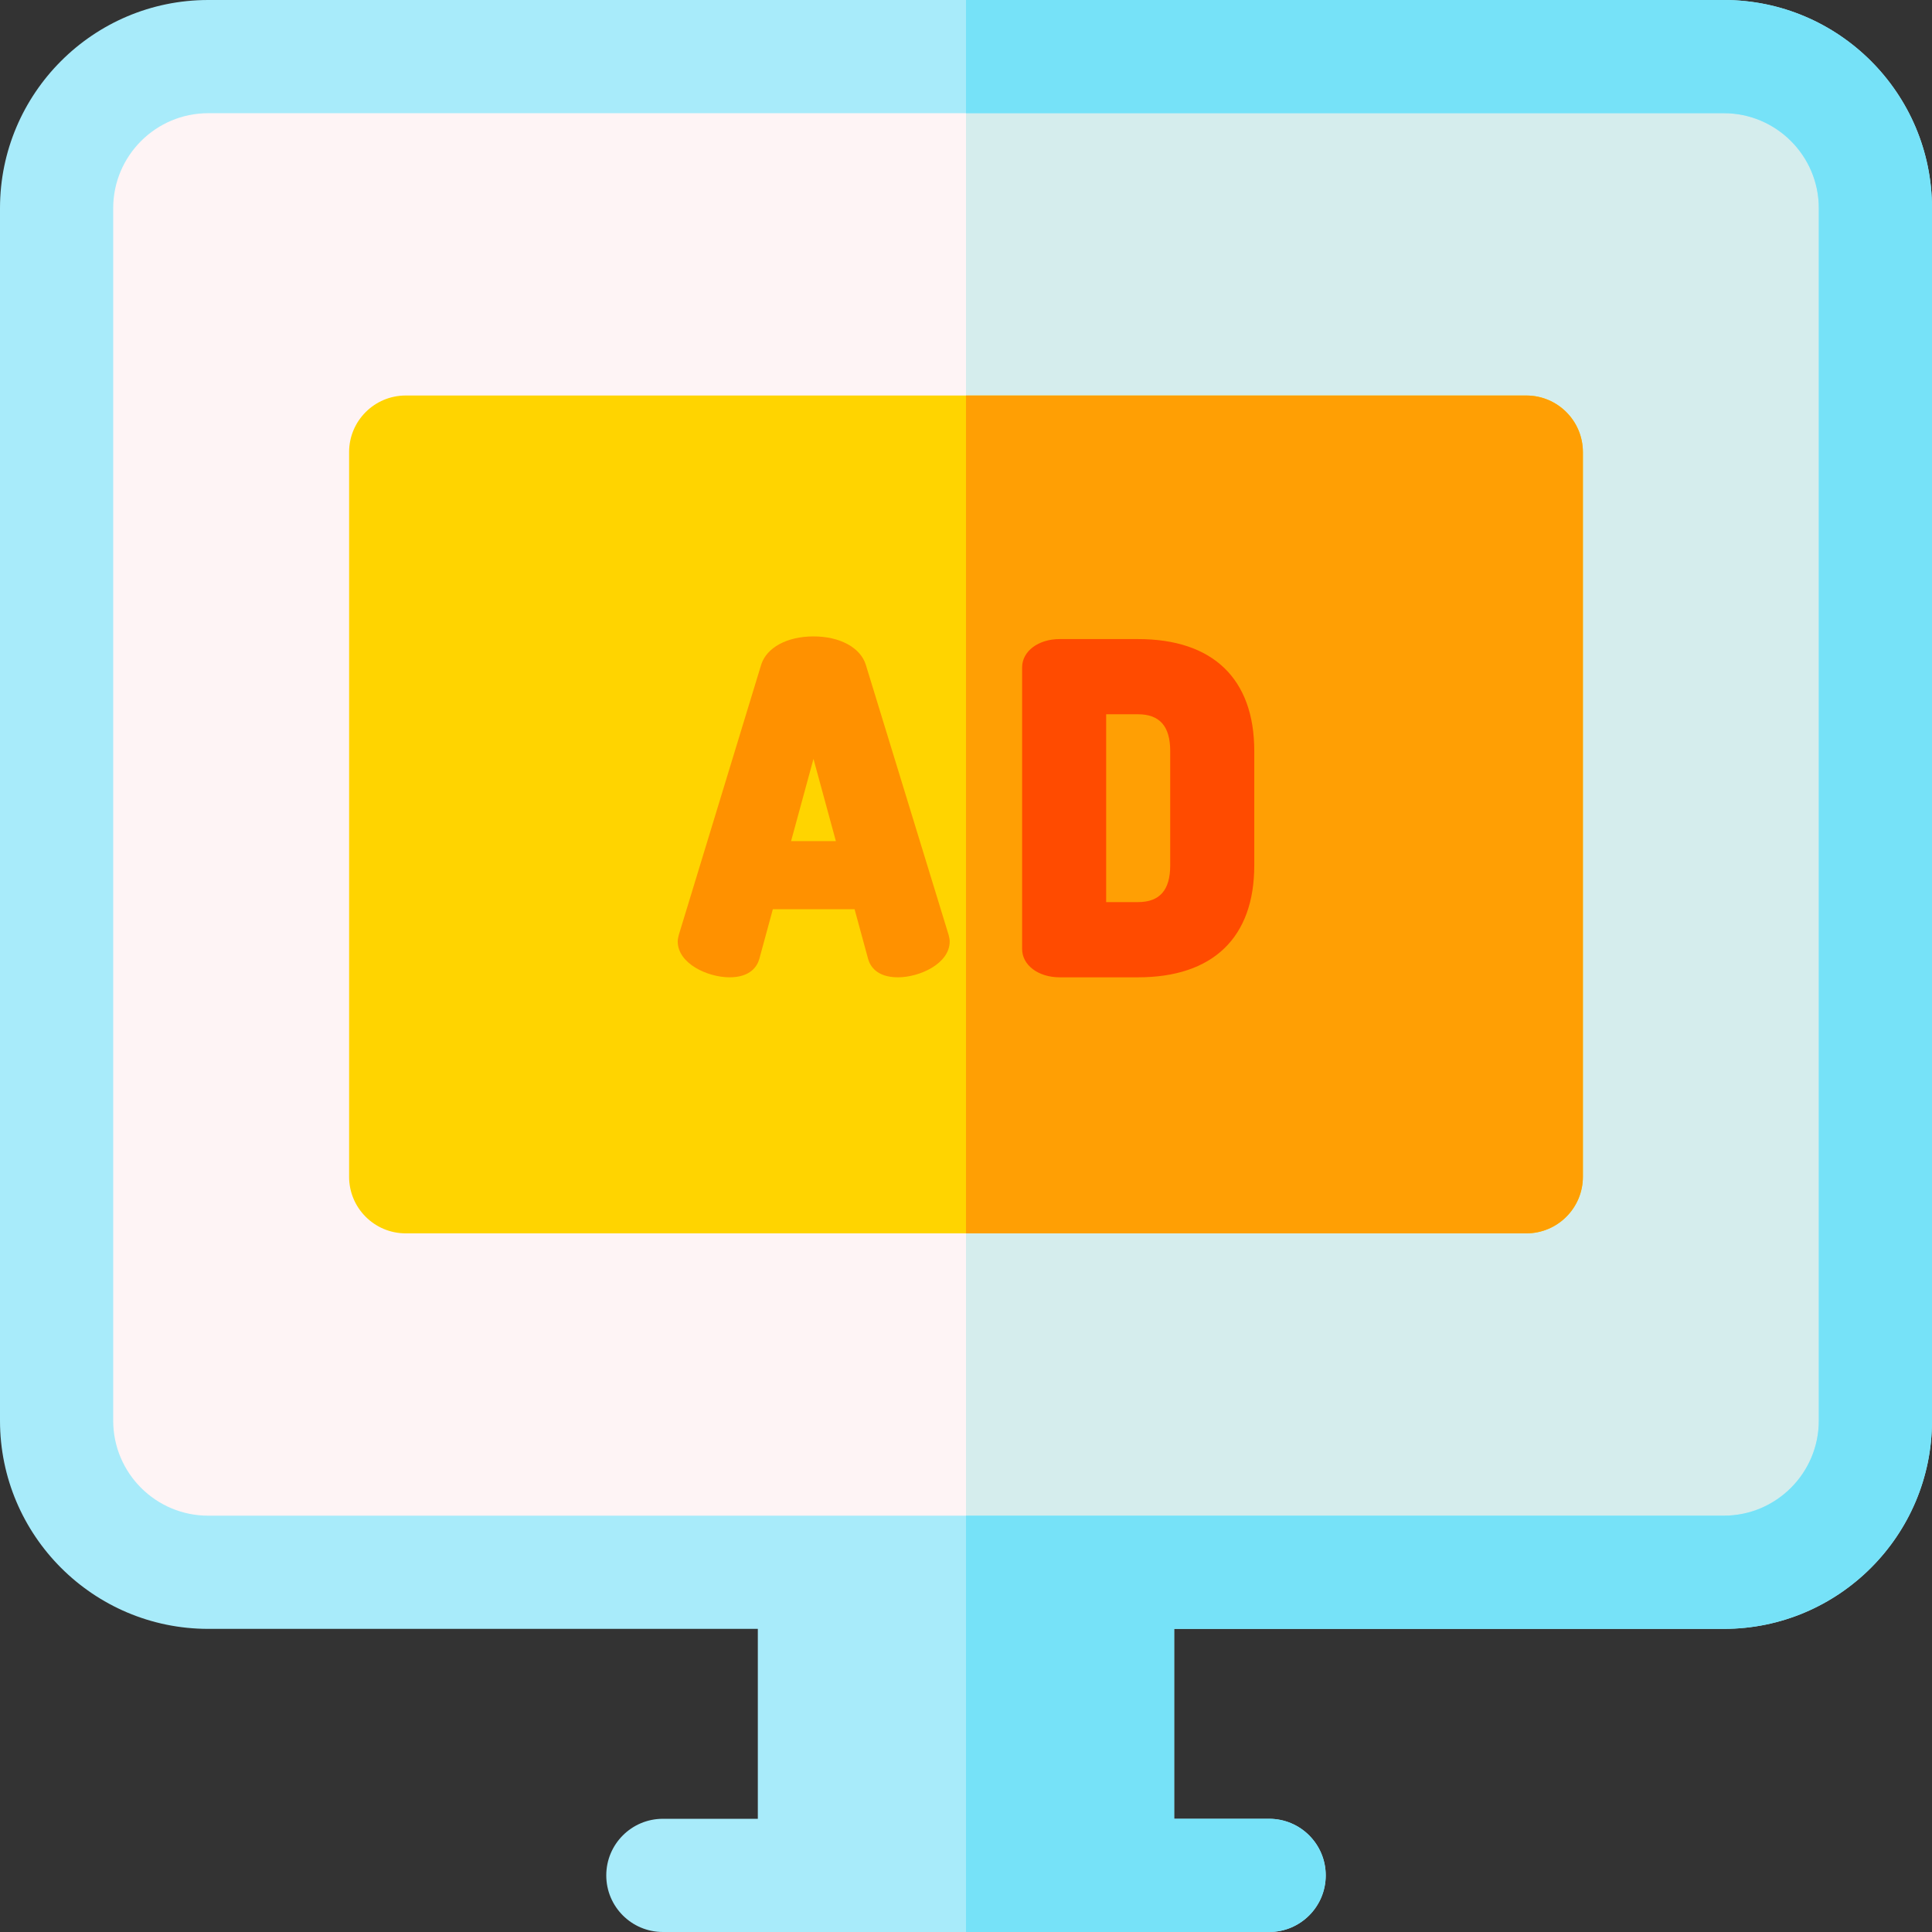
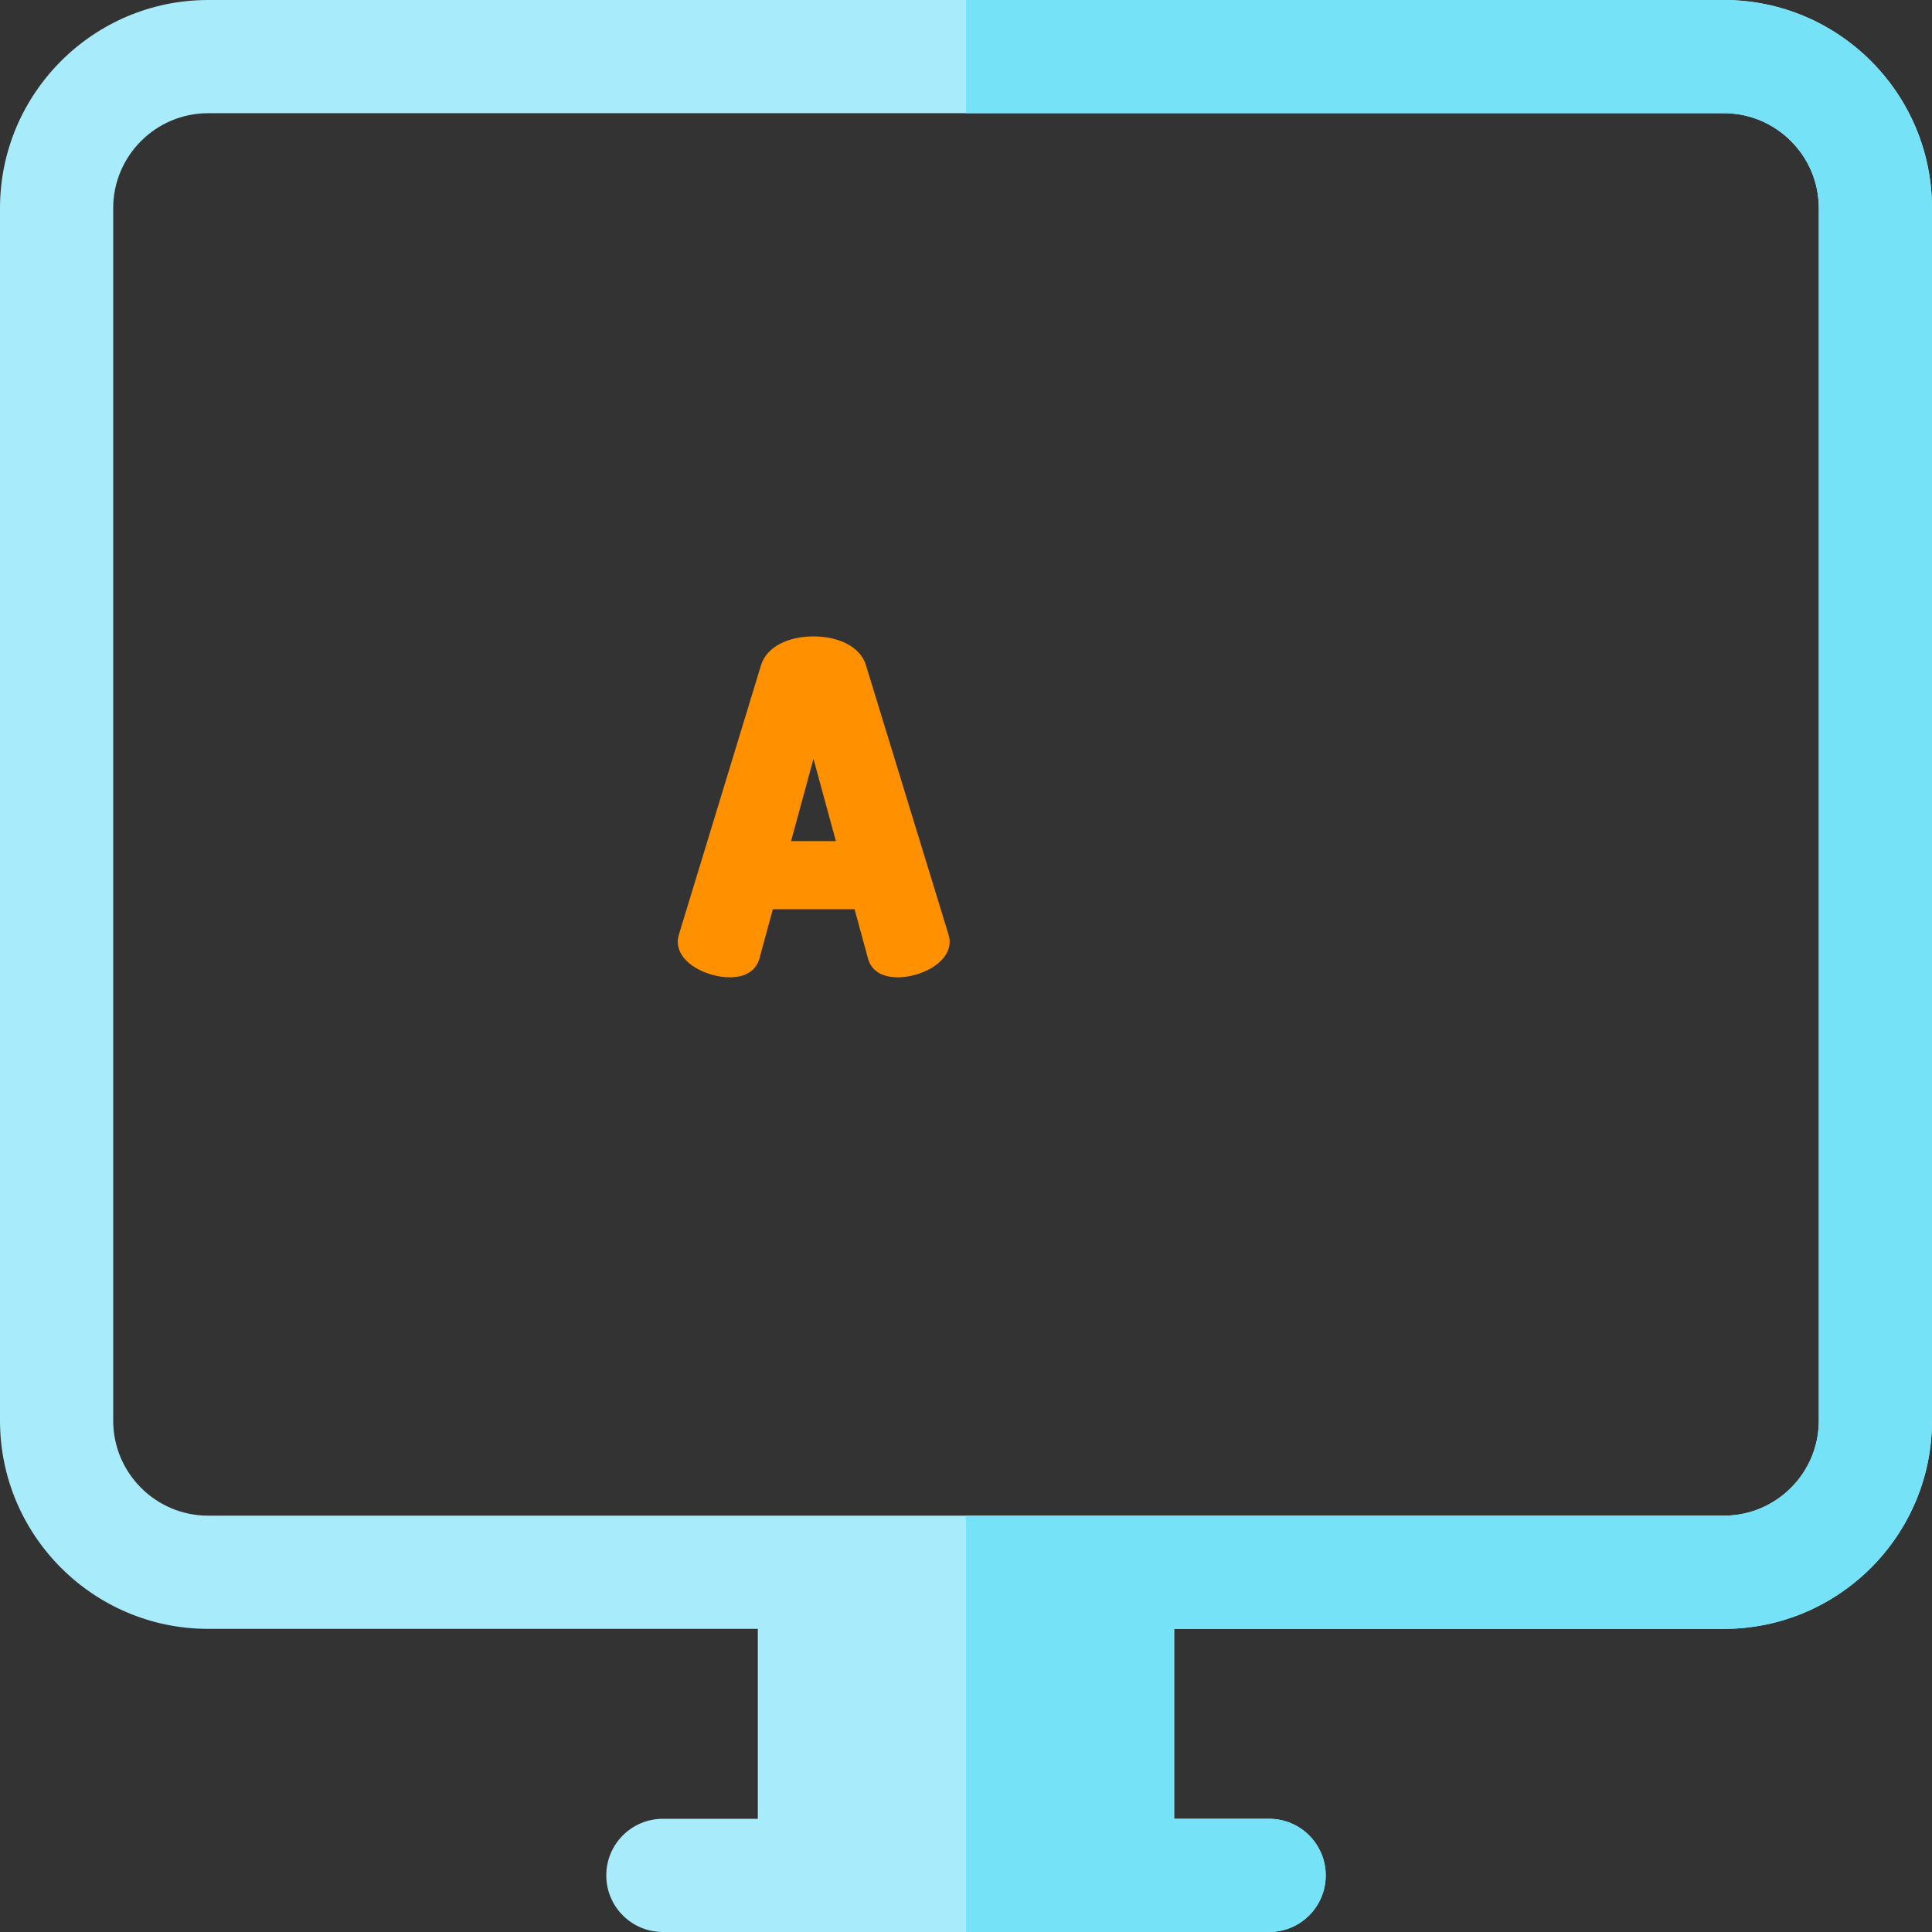
<svg xmlns="http://www.w3.org/2000/svg" viewBox="0 0 512 512">
  <rect x="0" y="0" width="512" height="512" fill="#333333" stroke="none" />
-   <path d="m497 376.5c0 22.094-18.074 40.168-40.164 40.168h-401.668c-22.094 0-40.168-18.074-40.168-40.168v-321.332c0-22.094 18.074-40.168 40.168-40.168h401.668c22.09 0 40.164 18.074 40.164 40.168zm0 0" fill="#fef4f5" />
-   <path d="m456.836 15h-200.836v401.668h200.836c22.09 0 40.164-18.074 40.164-40.168v-321.332c0-22.094-18.074-40.168-40.164-40.168zm0 0" fill="#d5eded" />
  <path d="m456.836 0h-401.668c-30.422 0-55.168 24.746-55.168 55.168v321.332c0 30.418 24.746 55.168 55.168 55.168h145.664v50.332h-25.164c-8.285 0-15 6.715-15 15s6.715 15 15 15h160.664c8.285 0 15-6.715 15-15s-6.715-15-15-15h-25.168v-50.332h145.672c30.418 0 55.164-24.75 55.164-55.168v-321.332c0-30.422-24.746-55.168-55.164-55.168zm25.164 376.5c0 13.879-11.289 25.168-25.164 25.168h-401.668c-13.879 0-25.168-11.289-25.168-25.168v-321.332c0-13.879 11.289-25.168 25.168-25.168h401.668c13.875 0 25.164 11.289 25.164 25.168zm0 0" fill="#a8ebfa" />
-   <path d="m404.484 104.816h-296.969c-8.285 0-15 6.715-15 15v192.035c0 8.281 6.715 15 15 15h296.973c8.281 0 15-6.719 15-15v-192.035c-.004-8.285-6.719-15-15.004-15zm0 0" fill="#ffd400" />
-   <path d="m404.484 104.816h-148.484v222.035h148.484c8.285 0 15-6.719 15-15v-192.035c0-8.285-6.715-15-15-15zm0 0" fill="#ff9f04" />
  <path d="m229.441 176.148c-1.434-4.551-6.871-7.492-13.859-7.492s-12.43 2.941-13.863 7.508l-21.789 71.465-.027.098c-.145.578-.297 1.176-.297 1.777 0 5.883 7.988 9.496 13.719 9.496 5.664 0 7.379-3.035 7.902-4.871l3.582-13.172h21.664l3.59 13.195c.516 1.812 2.23 4.848 7.898 4.848 5.727 0 13.715-3.613 13.715-9.496 0-.602-.148-1.199-.293-1.777zm-7.926 46.75h-11.871l5.938-21.789zm0 0" fill="#ff9100" />
-   <path d="m301.574 169.359h-20.738c-5.68 0-9.965 3.227-9.965 7.504v74.629c0 4.281 4.285 7.508 9.965 7.508h20.738c19.875 0 30.82-10.531 30.82-29.648v-30.344c0-19.121-10.945-29.648-30.82-29.648zm0 69.707h-8.43v-49.777h8.43c5.75 0 8.543 3.18 8.543 9.719v30.344c0 6.539-2.793 9.715-8.543 9.715zm0 0" fill="#ff4b00" />
  <path d="m456.836 0h-200.836v30h200.836c13.875 0 25.164 11.289 25.164 25.168v321.332c0 13.879-11.289 25.168-25.164 25.168h-200.836v110.332h80.332c8.285 0 15-6.715 15-15s-6.715-15-15-15h-25.168v-50.332h145.672c30.418 0 55.164-24.75 55.164-55.168v-321.332c0-30.422-24.746-55.168-55.164-55.168zm0 0" fill="#76e2f8" />
</svg>